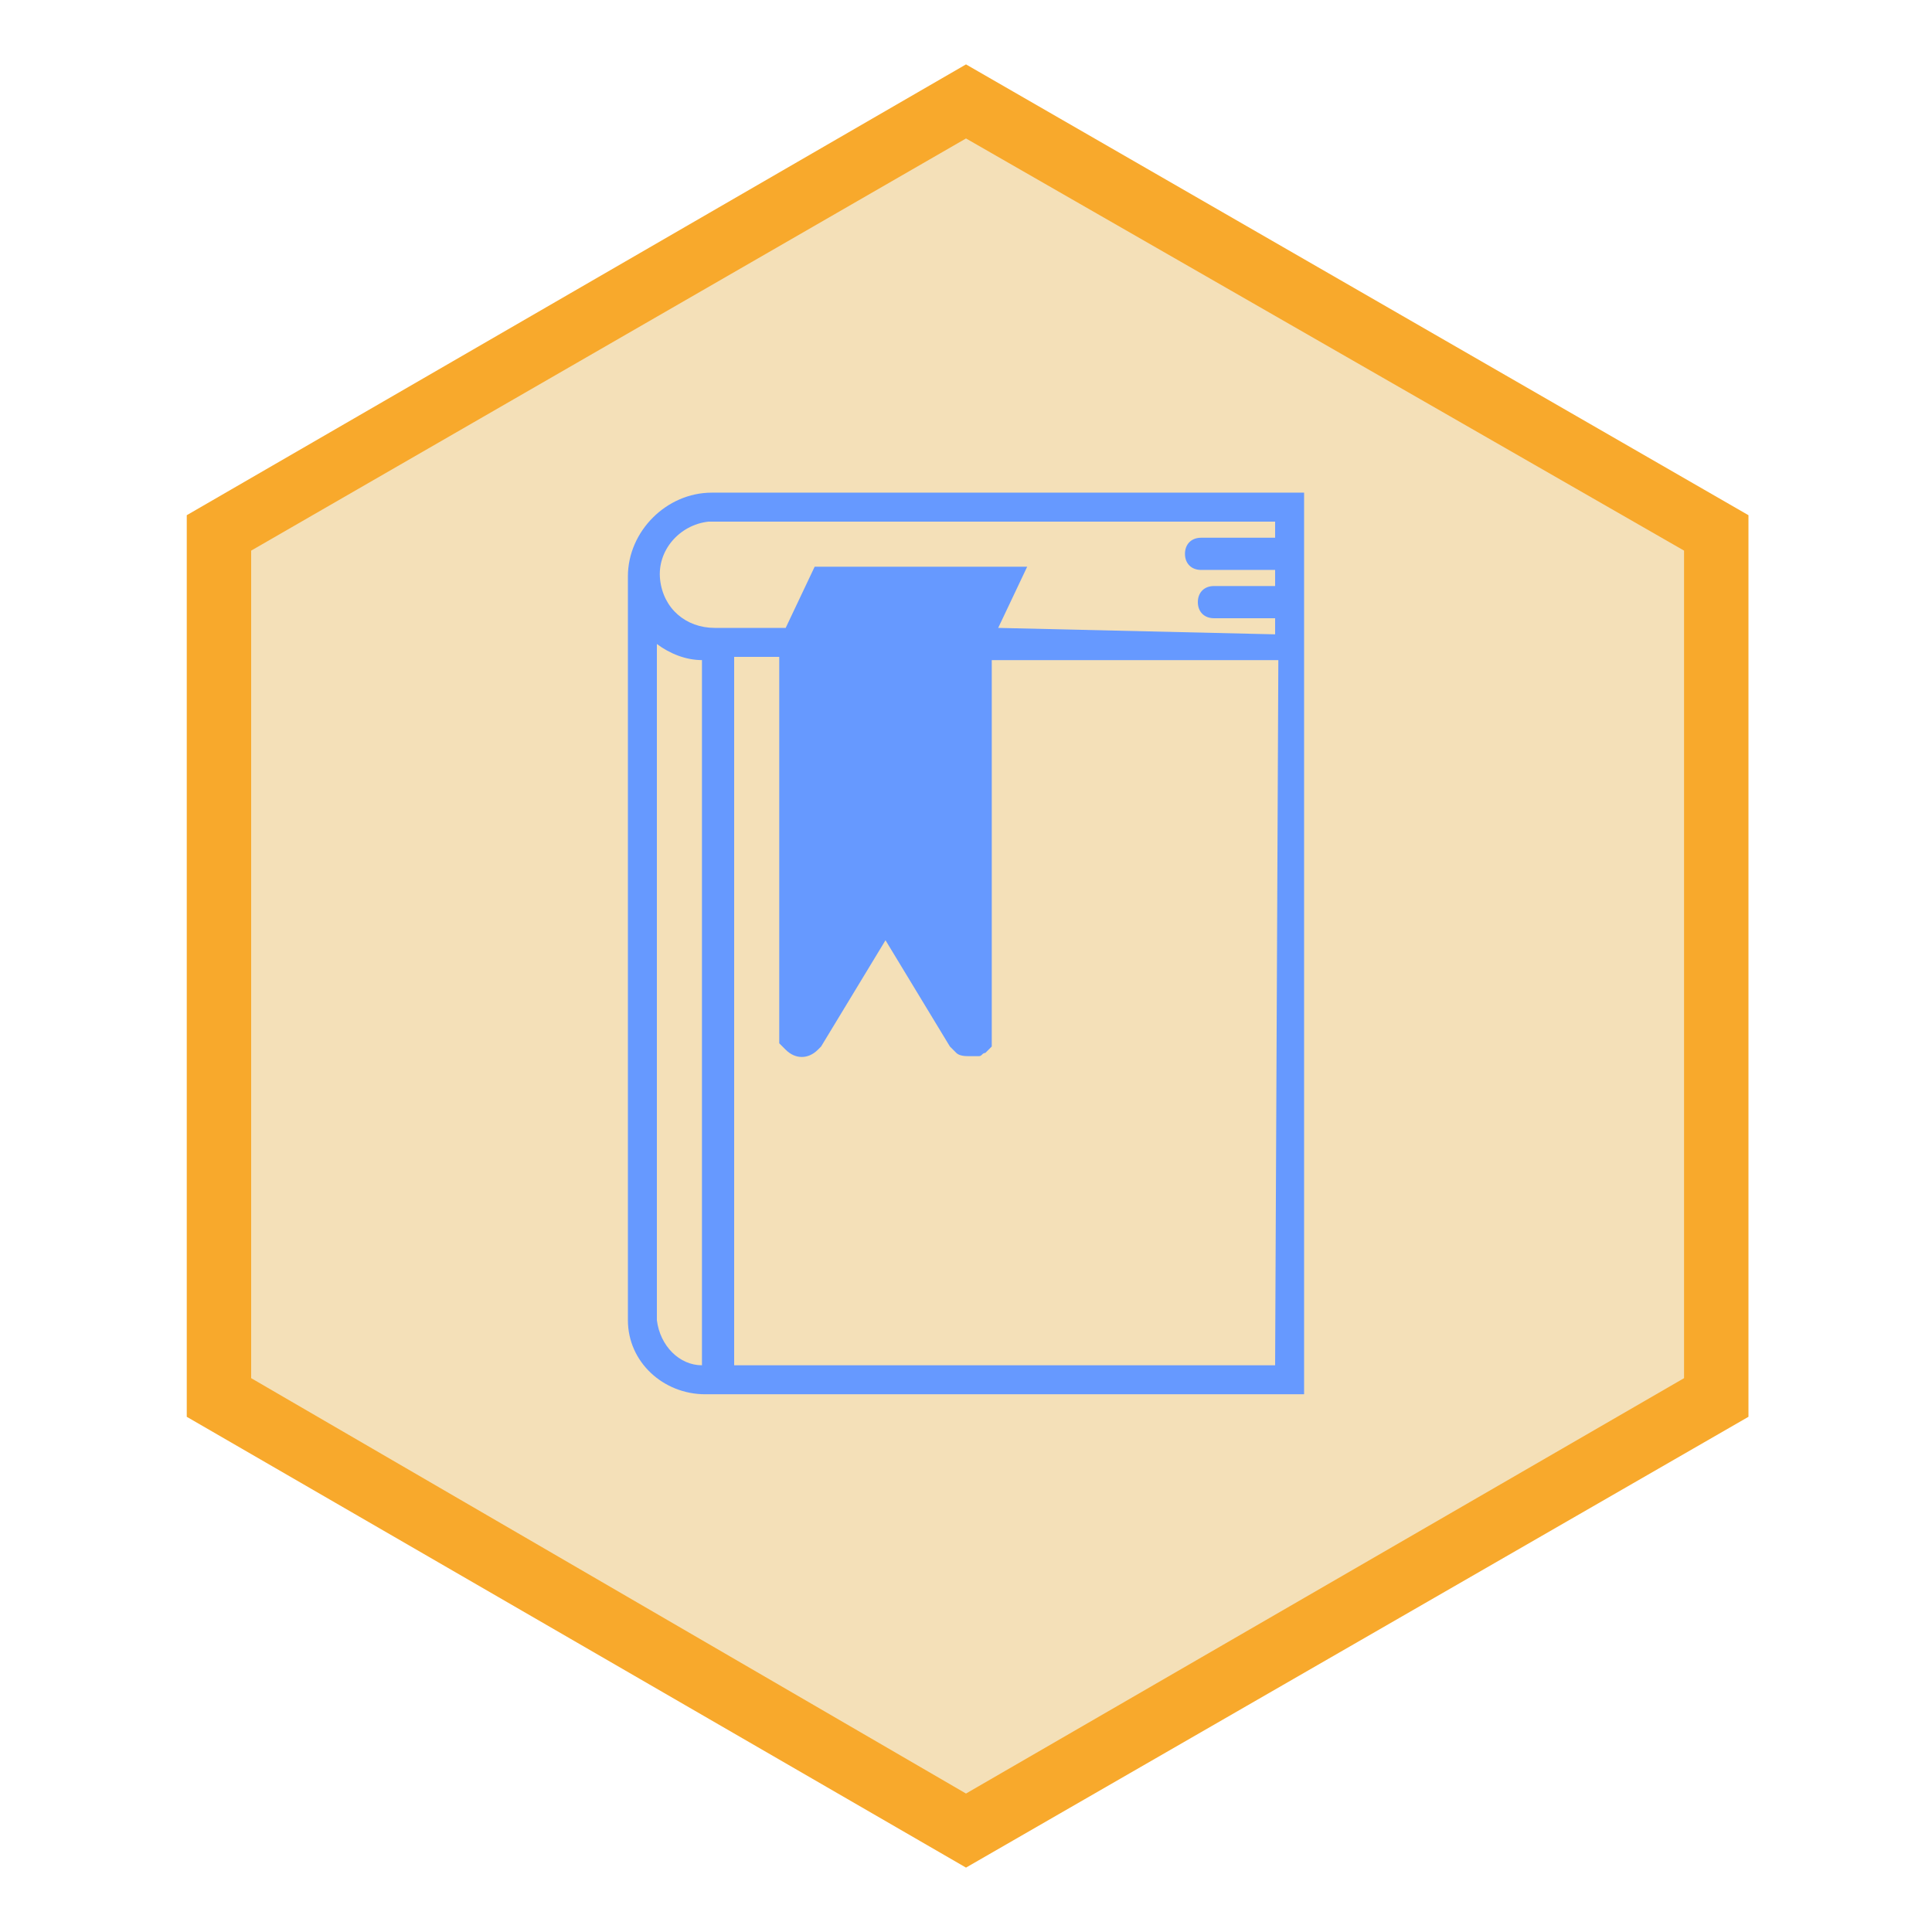
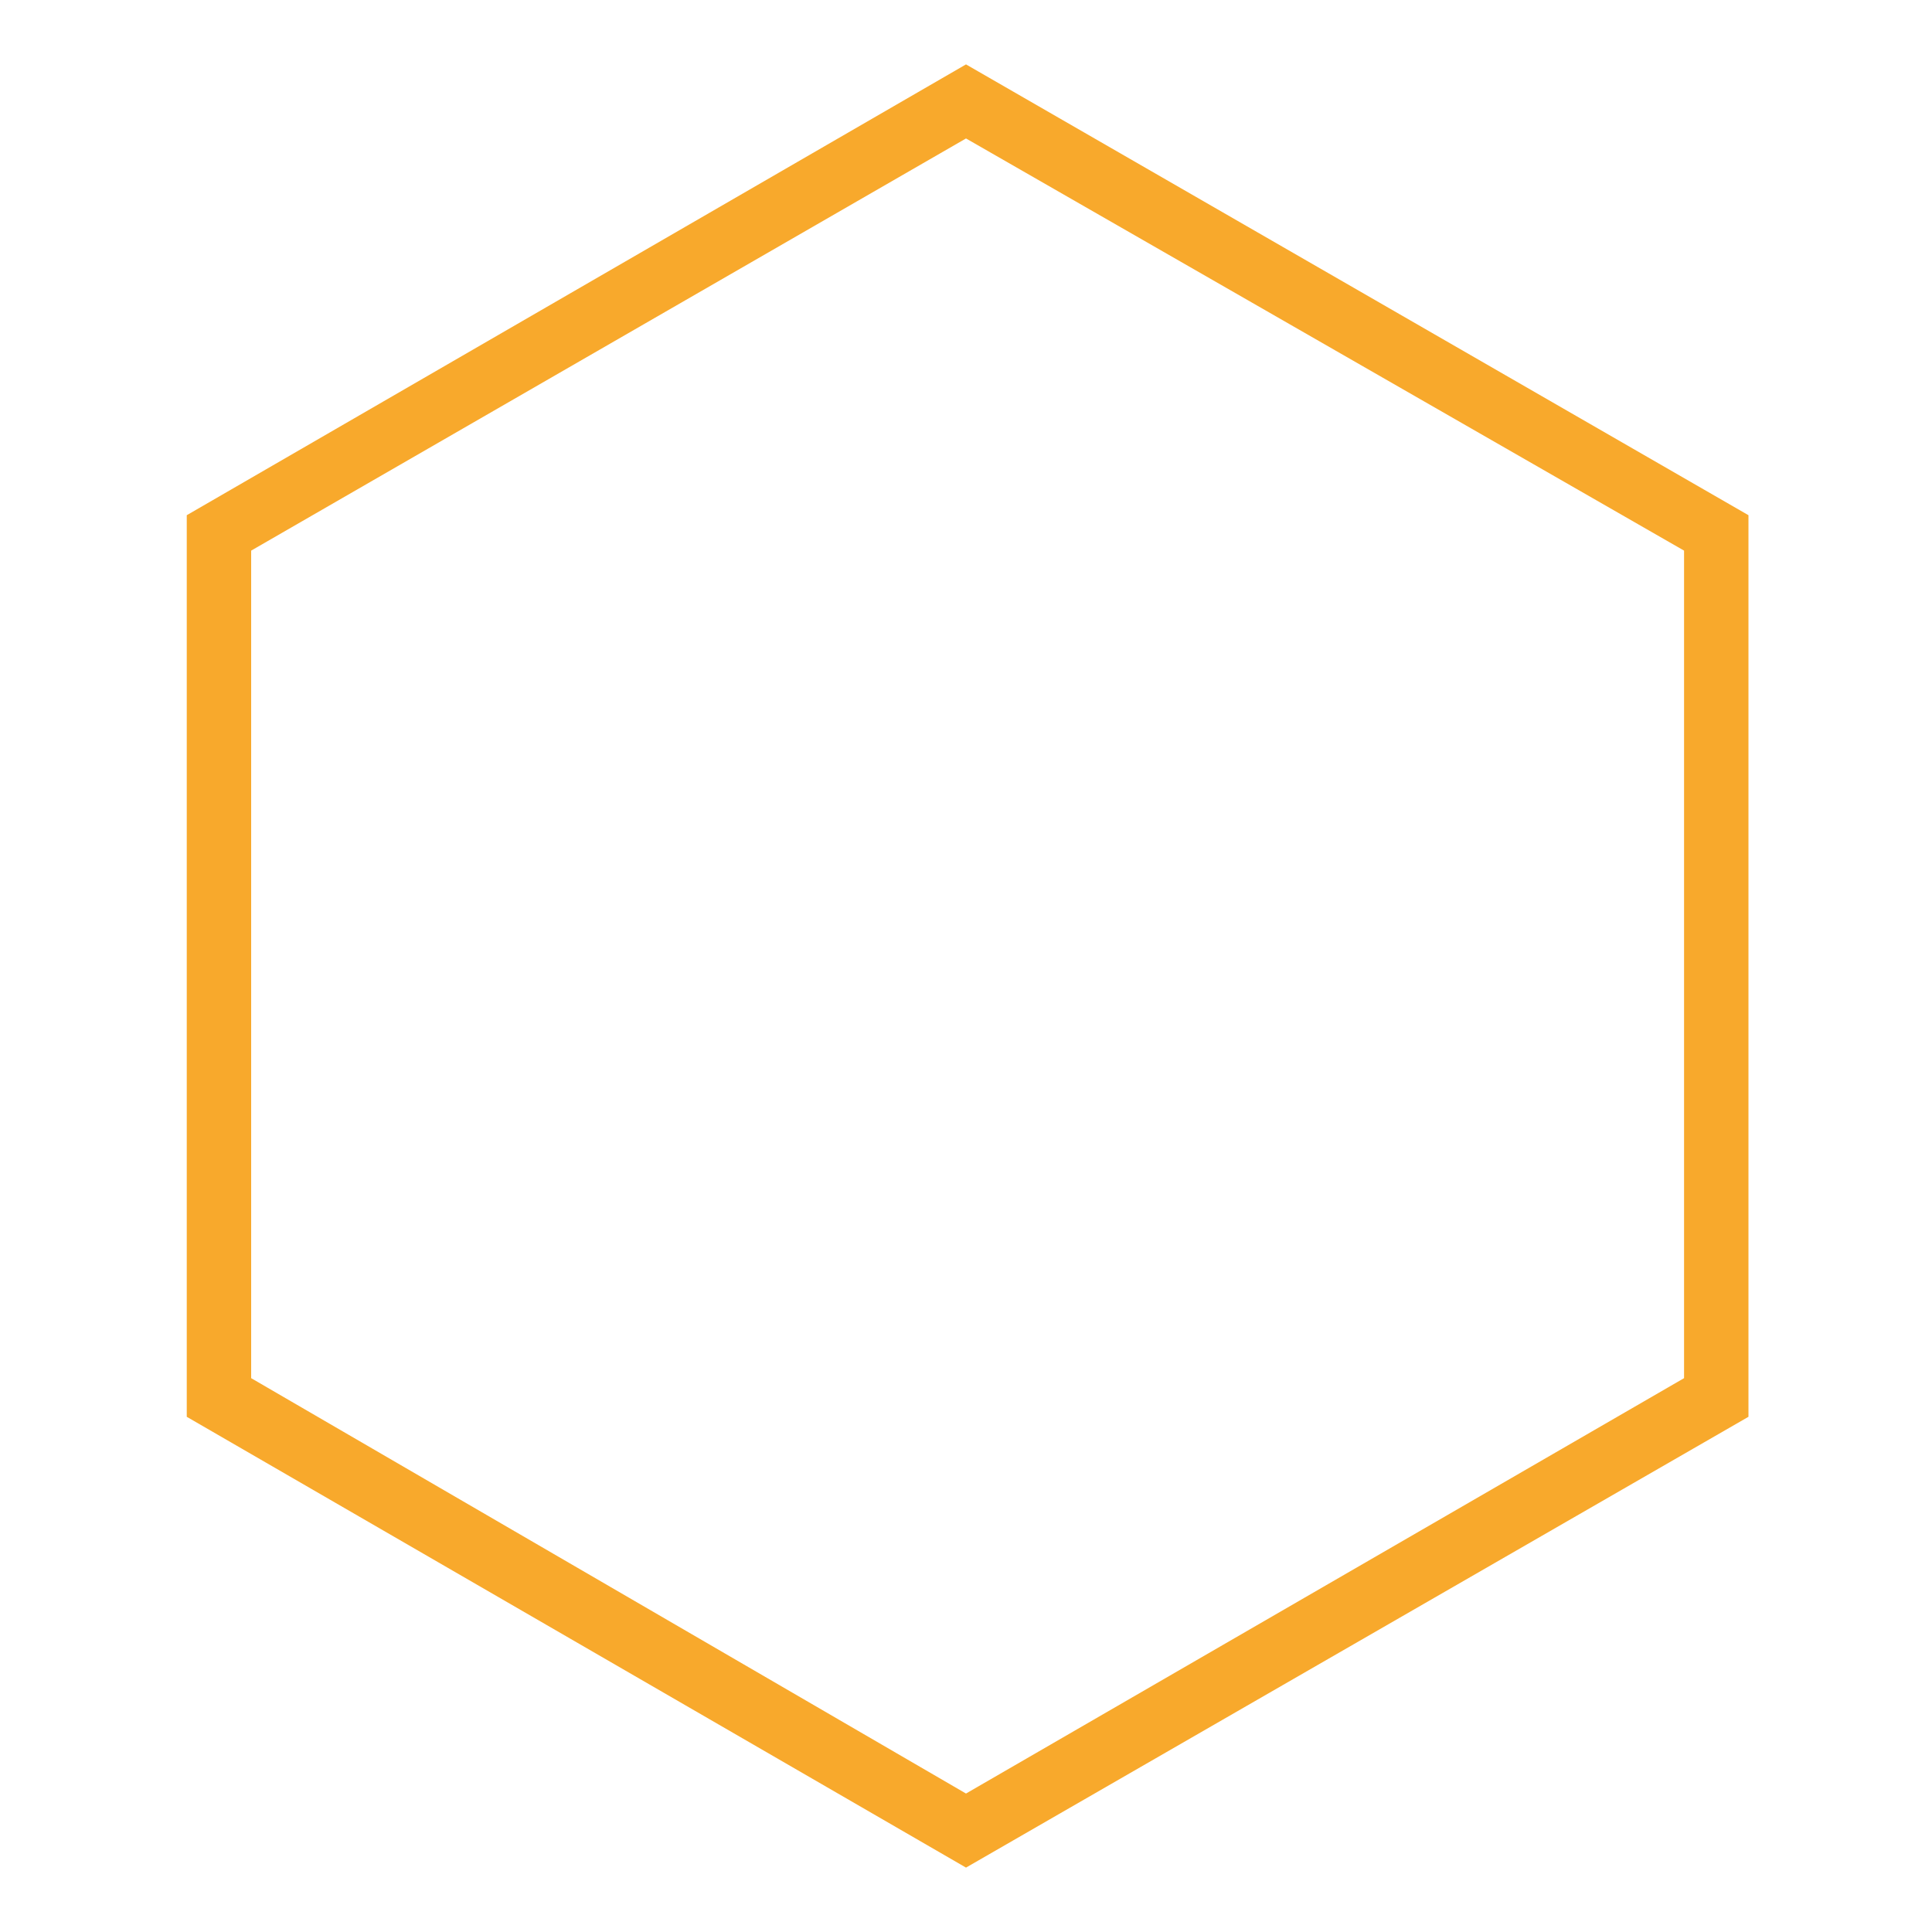
<svg xmlns="http://www.w3.org/2000/svg" version="1.1" id="Capa_1" x="0px" y="0px" viewBox="0 0 60 60" style="enable-background:new 0 0 60 60;" xml:space="preserve">
  <style type="text/css">
	.st0{fill:#F4E0B8;}
	.st1{fill:#F8A92C;}
	.st2{fill:#6699FF;}
</style>
  <title>comp-btnMesa de trabajo 8</title>
-   <polygon class="st0" points="6.8,43.4 6.8,16.6 30,3.2 53.3,16.6 53.3,43.4 30,56.8 " />
  <path class="st1" d="M30,4.3l22.3,12.8v25.7L30,55.7L7.8,42.8V17.1L30,4.3 M30,2L5.8,16v28L30,58l24.3-14V16L30,2z" />
-   <path class="st2" d="M22.1,15.3c-1.4,0-2.6,1.2-2.6,2.6c0,0.1,0,0.2,0,0.2l0,0V41c0,1.3,1.1,2.3,2.4,2.3h18.6v-28L22.1,15.3z   M20.4,41V20c0.4,0.3,0.9,0.5,1.4,0.5v21.9C21.1,42.4,20.5,41.8,20.4,41z M39.6,42.4H22.8v-22h1.4v11.8c0,0,0,0.1,0,0.1l0,0v0.1l0,0  l0.1,0.1l0,0l0.1,0.1l0,0c0.3,0.3,0.7,0.3,1,0c0,0,0,0,0,0l0.1-0.1l2-3.3l2,3.3c0.1,0.1,0.1,0.1,0.2,0.2c0.1,0.1,0.3,0.1,0.4,0.1  c0.1,0,0.2,0,0.3,0l0,0c0.1,0,0.1-0.1,0.2-0.1l0,0l0.1-0.1l0,0c0,0,0.1-0.1,0.1-0.1l0,0c0,0,0-0.1,0-0.1l0,0c0,0,0-0.1,0-0.1V20.5  h8.9L39.6,42.4z M31,19.5l0.9-1.9h-6.6l-0.9,1.9h-2.2c-0.9,0-1.6-0.6-1.7-1.5c-0.1-0.9,0.6-1.7,1.5-1.8c0,0,0.1,0,0.1,0h17.5v0.5  h-2.3c-0.3,0-0.5,0.2-0.5,0.5c0,0.3,0.2,0.5,0.5,0.5h2.3v0.5h-1.9c-0.3,0-0.5,0.2-0.5,0.5c0,0.3,0.2,0.5,0.5,0.5l0,0h1.9v0.5  L31,19.5z" />
</svg>